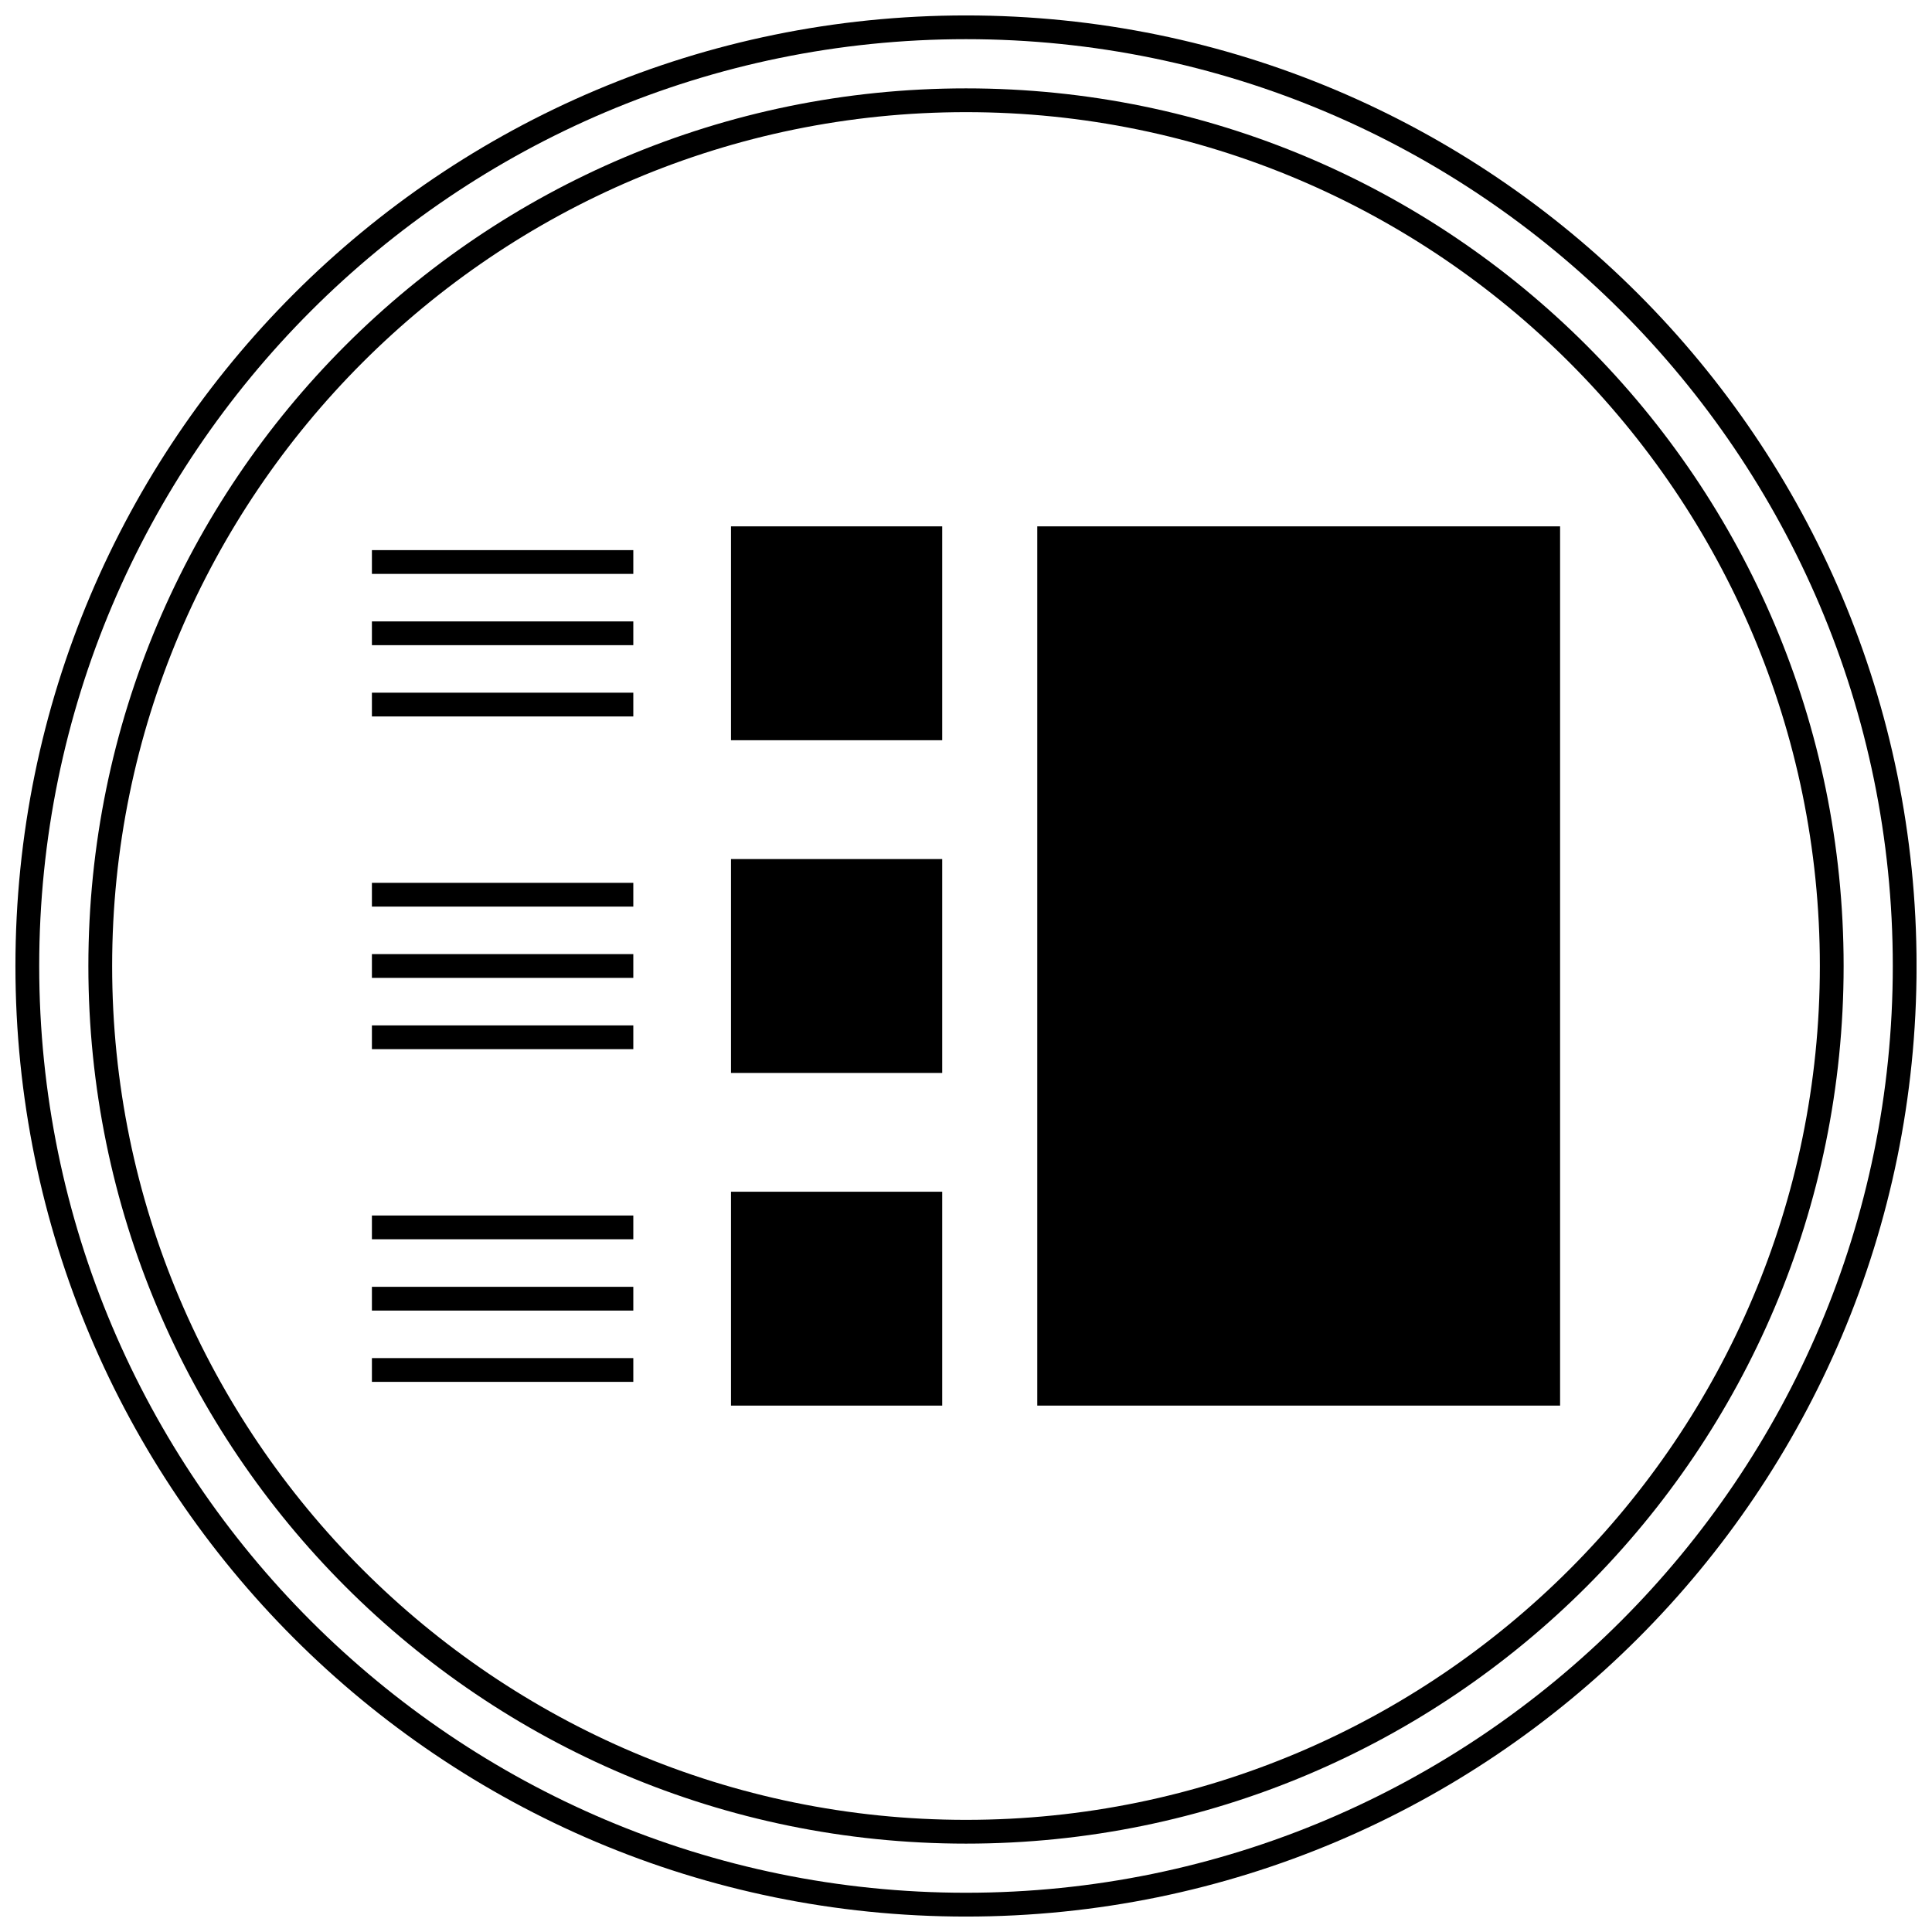
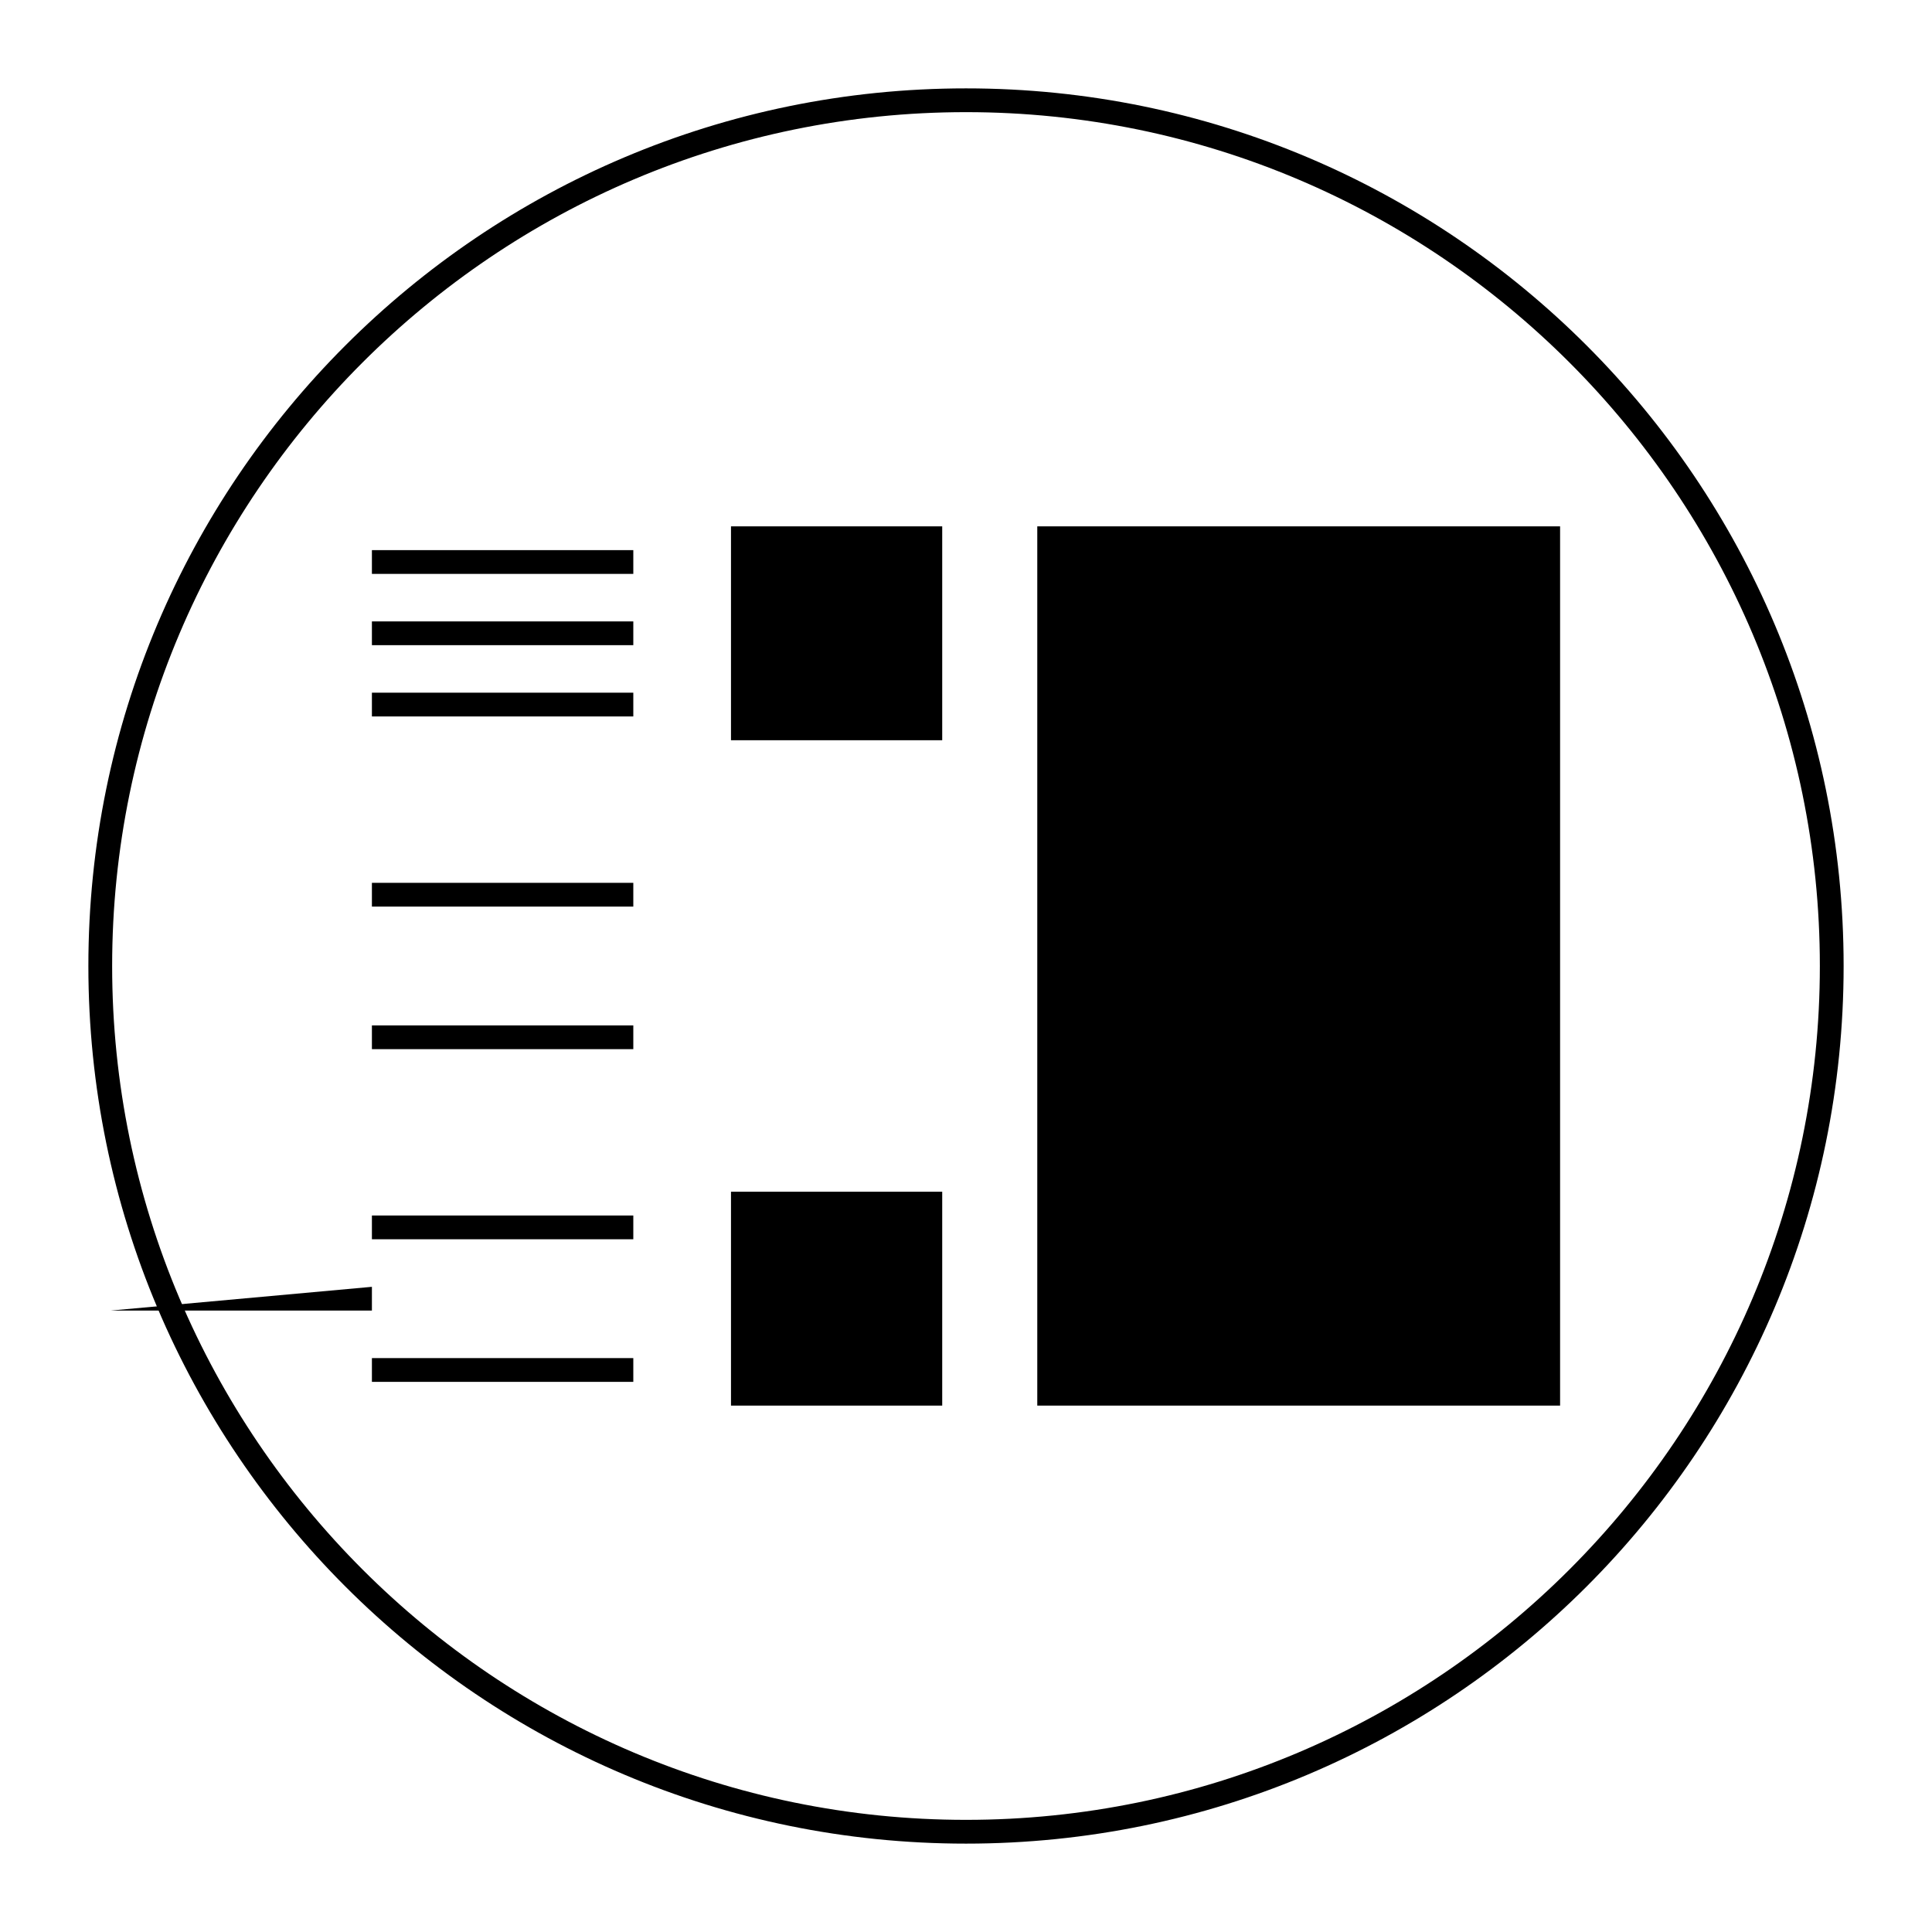
<svg xmlns="http://www.w3.org/2000/svg" width="800px" height="800px" version="1.1" viewBox="144 144 512 512">
  <defs>
    <clipPath id="a">
-       <path d="m148.09 148.09h503.81v503.81h-503.81z" />
-     </clipPath>
+       </clipPath>
  </defs>
  <g clip-path="url(#a)">
    <path d="m400 148.09c-139.12 0-251.91 112.78-251.91 251.91 0 139.12 112.78 251.91 251.91 251.91 139.12 0 251.91-112.78 251.91-251.91-0.004-139.12-112.79-251.91-251.91-251.91zm0 497.51c-135.43 0-245.61-110.18-245.61-245.61 0-135.43 110.18-245.61 245.61-245.61 135.43 0 245.61 110.18 245.61 245.61 0 135.43-110.18 245.61-245.61 245.61z" />
  </g>
  <path d="m400 167.42c-128.45 0-232.58 104.13-232.58 232.58s104.13 232.58 232.58 232.58c128.45 0 232.58-104.13 232.58-232.58 0.004-128.45-104.13-232.58-232.57-232.58zm0 458.86c-124.77 0-226.28-101.51-226.28-226.28 0-124.77 101.51-226.28 226.28-226.28 124.77 0 226.28 101.51 226.28 226.28 0 124.77-101.51 226.28-226.28 226.28z" />
  <path d="m337.72 283.49h55.977v56.68h-55.977z" />
-   <path d="m337.72 371.66h55.977v56.68h-55.977z" />
  <path d="m337.72 459.82h55.977v56.68h-55.977z" />
  <path d="m242.56 327.57h69.273v6.297h-69.273z" />
  <path d="m242.56 308.68h69.273v6.297h-69.273z" />
  <path d="m242.56 289.79h69.273v6.297h-69.273z" />
  <path d="m242.56 415.74h69.273v6.297h-69.273z" />
-   <path d="m242.56 396.85h69.273v6.297h-69.273z" />
  <path d="m242.56 377.96h69.273v6.297h-69.273z" />
  <path d="m242.56 503.91h69.273v6.297h-69.273z" />
-   <path d="m242.56 485.02h69.273v6.297h-69.273z" />
+   <path d="m242.56 485.02v6.297h-69.273z" />
  <path d="m242.56 466.12h69.273v6.297h-69.273z" />
  <path d="m418.89 283.49h138.55v233.01h-138.55z" />
</svg>